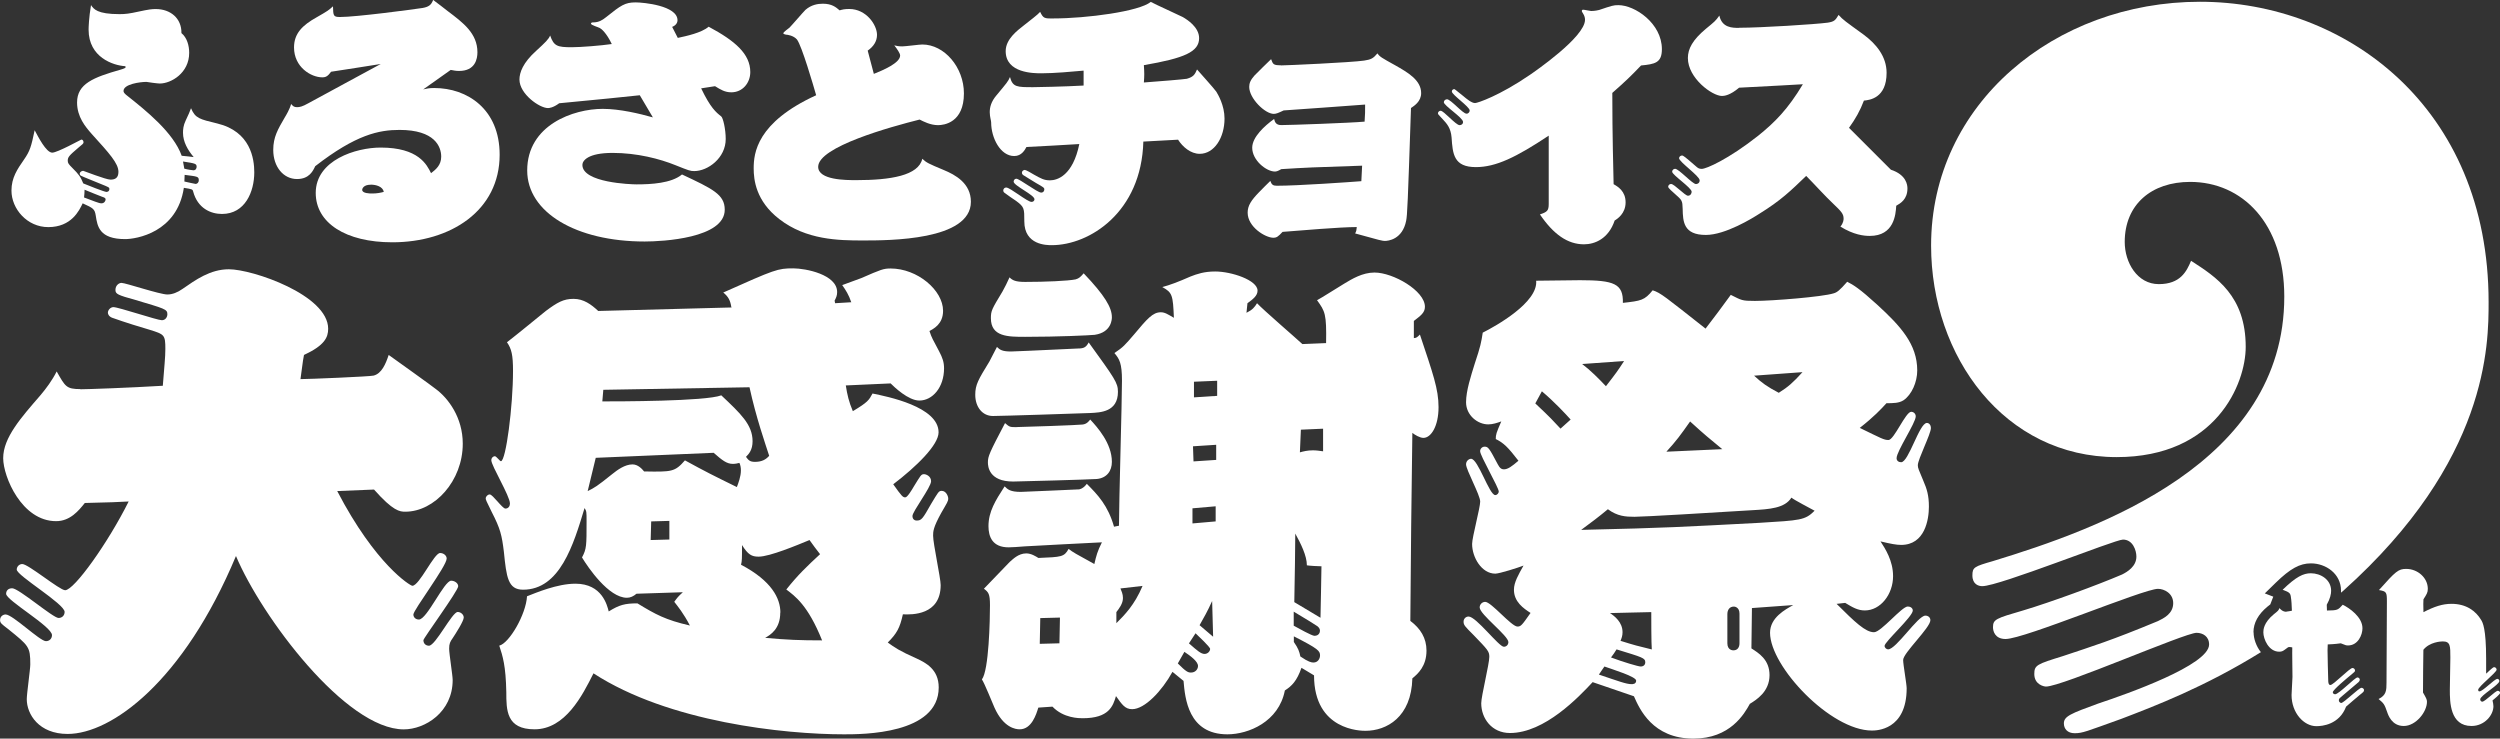
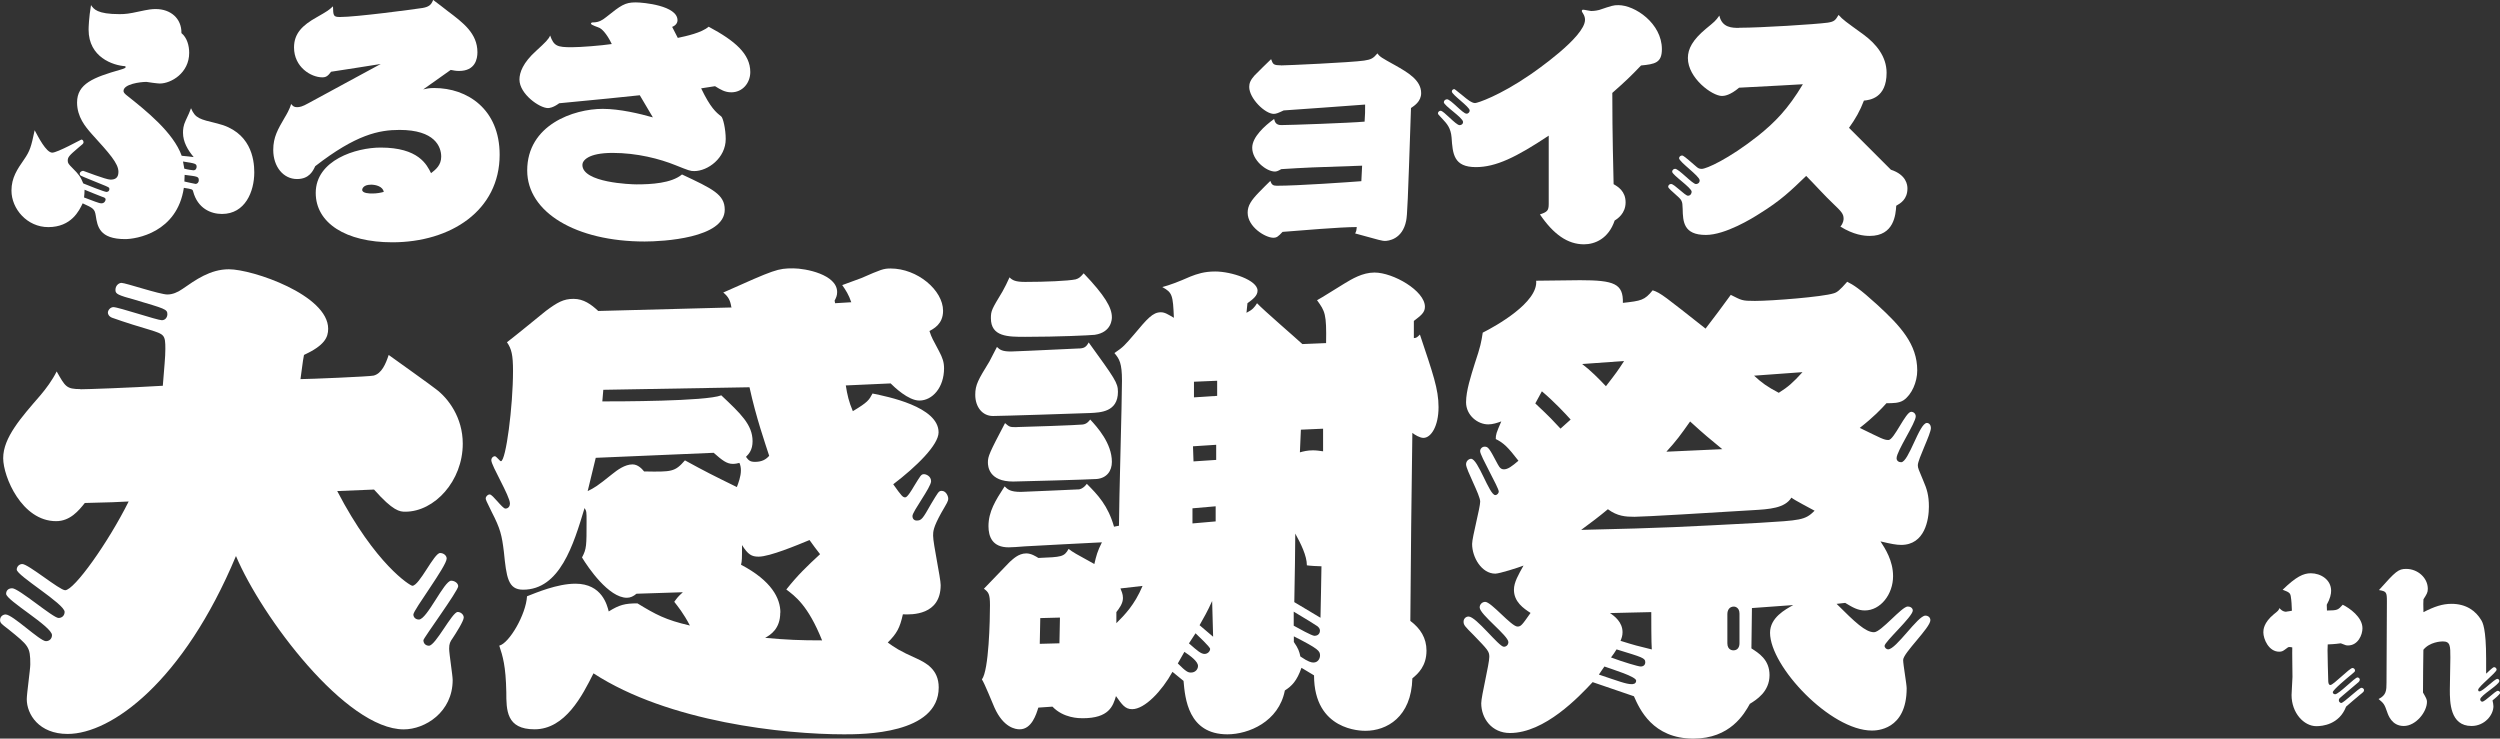
<svg xmlns="http://www.w3.org/2000/svg" id="_レイヤー_2" viewBox="0 0 383.72 113.37">
  <rect x="0" y="0" width="383.72" height="113.37" fill="#333333" stroke="none" />
  <defs>
    <style>.cls-1{fill:#fff;stroke-width:0px;}</style>
  </defs>
  <g id="_レイヤー_1-2">
    <path class="cls-1" d="m7.41,34.86c-3.24,0-5.65-2.79-5.65-5.61,0-1.97.9-3.28,1.92-4.75.94-1.35,1.11-2.01,1.64-4.51.53.98,1.76,3.44,2.7,3.44.78,0,4.42-2.01,4.47-2.01.2,0,.33.2.33.41s-.08.25-.86.9c-1.35,1.15-1.56,1.39-1.56,1.93,0,.37.12.53.74,1.15.94.94,1.23,1.31,1.64,2.34.57.25,3.28,1.31,3.56,1.31.08,0,.45-.04.45-.45,0-.25-.12-.29-1.23-.74-.37-.16-3.07-1.23-3.16-1.31-.08-.04-.16-.16-.16-.29,0-.29.33-.45.53-.45.08,0,3.48,1.35,4.18,1.35.66,0,1.23-.21,1.23-1.19,0-1.31-1.39-2.83-4.1-5.82-.98-1.11-2.25-2.62-2.25-4.83,0-2.87,2.5-3.85,6.68-5.04.53-.16.78-.25.78-.41,0-.04-.04-.08-.08-.12-1.84-.12-5.61-1.35-5.61-5.61,0-.33.04-1.8.37-3.77.41.61.94,1.39,4.38,1.39.9,0,1.52-.08,2.83-.37,1.72-.37,2.13-.41,2.74-.41,2.25,0,3.97,1.43,3.93,3.69.86.7,1.19,1.93,1.19,3.03,0,3.11-2.79,4.71-4.51,4.71-.33,0-1.84-.2-2.05-.25-.94,0-3.52.33-3.52,1.39,0,.16.08.33.41.61,3.07,2.42,7.25,5.78,8.52,9.34.9.08,1.15.12,1.84.2-.9-1.07-1.64-2.33-1.64-3.73,0-.49.04-1.11.41-1.88.49-1.07.57-1.19.82-1.89.66,1.56,1.31,1.68,4.02,2.34,5.12,1.23,5.69,5.41,5.69,7.5,0,2.95-1.39,6.39-4.96,6.39-1.72,0-3.73-.86-4.42-3.44-.08-.37-.21-.37-1.43-.57-1.03,6.88-7.33,7.87-9.01,7.87-3.97,0-4.26-1.97-4.51-3.6-.16-1.02-.37-1.15-2.01-1.89-.53,1.11-1.72,3.65-5.29,3.65Zm5.49-4.55c1.43.53,2.29.9,2.66.9.45,0,.65-.37.65-.61,0-.21-.2-.29-.57-.41-.41-.16-2.29-.9-2.66-1.07,0,.49-.04.74-.08,1.19Zm15.4-4.42c.41.12,1.23.25,1.39.25.37,0,.49-.33.49-.53,0-.49-.2-.53-2.09-.82.04.21.2,1.07.2,1.11Zm0,1.97c.2.04,1.6.37,1.72.37.25,0,.49-.21.49-.57,0-.57-.2-.57-2.17-.82,0,.16-.04.9-.04,1.02Z" />
    <path class="cls-1" d="m64.97,13.72c.53-.12.86-.21,1.68-.21,5.08,0,10.04,3.24,10.04,10.24,0,8.56-7.5,13.44-16.47,13.44-7.13,0-11.76-2.95-11.76-7.58,0-5.04,6.19-6.96,9.96-6.96,5.82,0,7.09,2.62,7.74,3.93.74-.57,1.56-1.23,1.56-2.54,0-1.52-.98-4.1-6.39-4.1-3.15,0-6.68.7-12.95,5.57-.33.7-.9,1.97-2.79,1.97-2.09,0-3.65-1.88-3.65-4.47,0-1.97.7-3.15,1.8-5.04.16-.25.74-1.23.94-2.01.29.33.45.49.9.49.41,0,.82-.08,1.76-.61,1.76-.98,9.55-5.16,11.1-6.02-1.19.21-6.56,1.02-7.62,1.19-.49.66-.78.86-1.35.86-1.72,0-4.34-1.56-4.34-4.59,0-2.13,1.27-3.4,3.48-4.63,1.64-.94,1.84-1.07,2.5-1.68.04,1.43.04,1.64,1.07,1.64,2.5,0,11.14-1.15,12.7-1.39.86-.16,1.31-.41,1.6-1.23.78.57,1.52,1.15,2.25,1.72,2.33,1.76,4.55,3.4,4.55,6.31,0,1.02-.33,2.87-2.83,2.87-.49,0-.82-.08-1.27-.16l-4.22,2.99Zm-8.07,14.63c-1.15,0-1.31.66-1.31.78,0,.57,1.19.57,1.56.57.7,0,1.31-.12,1.76-.25-.16-.82-1.19-1.11-2.01-1.11Z" />
    <path class="cls-1" d="m104.02,5.82c1.35-.29,3.65-.78,4.75-1.72,4.06,2.17,6.39,4.18,6.39,6.96,0,1.68-1.19,3.11-2.91,3.11-.98,0-1.64-.41-2.5-.94l-2.13.33c1.43,2.99,2.29,3.69,3.07,4.3.29.2.7,1.97.7,3.48,0,2.91-2.74,4.92-4.83,4.92-.61,0-.82-.08-2.87-.9-2.42-.98-5.9-1.89-9.67-1.89s-4.63,1.19-4.63,1.84c0,2.74,7.46,2.99,8.32,2.99,2.21,0,5.33-.16,6.97-1.52,4.71,2.21,6.56,3.07,6.56,5.41,0,4.38-9.55,4.88-12.29,4.88-10.53,0-18.03-4.47-18.03-10.9,0-7.01,7.13-9.46,11.59-9.46,2.62,0,5.69.74,7.7,1.31-.49-.82-1.43-2.42-2.01-3.4-3.85.41-4.71.49-12.37,1.23-.94.7-1.56.74-1.72.74-1.31,0-4.38-2.17-4.38-4.38,0-1.07.53-2.58,2.58-4.42,1.43-1.31,1.89-1.76,2.13-2.34.57,1.64,1.11,1.8,3.32,1.8,1.39,0,4.51-.25,6.14-.49-.82-1.72-1.6-2.34-1.84-2.46-.21-.12-1.35-.45-1.35-.66s.25-.2.33-.2c.94,0,1.48-.41,2.01-.82,2.25-1.8,2.87-2.25,4.51-2.25,1.19,0,6.43.49,6.43,2.74,0,.08,0,.7-.82,1.02l.86,1.68Z" />
-     <path class="cls-1" d="m134.1,11.35c1.43-.57,4.06-1.68,4.06-2.83,0-.33-.45-.98-.9-1.56.33.08.61.16,1.23.16.49,0,2.62-.29,3.07-.29,3.4,0,6.39,3.52,6.39,7.5,0,4.51-3.07,4.88-3.97,4.88-1.19,0-2.25-.57-2.83-.86-4.42,1.11-15.57,4.18-15.57,7.25,0,2.05,4.26,2.05,5.86,2.05,5.24,0,9.55-.7,10.12-3.28.65.61.94.74,3.28,1.72,1.8.74,4.18,2.05,4.18,4.88,0,5.94-12.54,5.94-16.59,5.94-3.73,0-8.69-.08-12.82-3.28-3.61-2.79-3.93-6.06-3.93-7.78,0-2.33.45-7.05,9.59-11.23-.41-1.43-2.21-7.62-2.95-8.56-.53-.61-1.47-.74-1.68-.74-.12-.04-.41-.08-.41-.21,0-.2.82-.74.94-.86.41-.41,2.09-2.38,2.46-2.74.9-.78,1.89-.94,2.66-.94,1.39,0,2.01.53,2.58,1.02.41-.12.74-.21,1.48-.21,2.62,0,4.26,2.46,4.26,3.97,0,.98-.53,1.8-1.43,2.42l.94,3.56Z" />
-     <path class="cls-1" d="m161.68,2.83c5.08,0,13.19-1.07,14.95-2.54.74.41,4.22,1.97,4.92,2.33.7.41,2.5,1.56,2.5,3.24,0,2.09-2.25,3.07-8.48,4.14.08,1.19.08,1.6,0,2.66,2.21-.16,6.23-.49,6.6-.57,1.02-.29,1.23-.66,1.56-1.43.45.53,2.58,2.87,2.95,3.4.25.41,1.27,2.09,1.27,4.14,0,2.91-1.56,5.41-3.81,5.41-1.39,0-2.62-1.07-3.32-2.17-1.19.08-1.43.08-5.33.29-.29,10.86-8.28,15.9-14.05,15.9-.78,0-4.22,0-4.22-3.65,0-2.01,0-2.21-1.27-3.15-.29-.2-1.52-1.02-1.76-1.23-.12-.08-.2-.21-.2-.37,0-.25.2-.45.45-.45.61,0,3.24,2.21,3.89,2.21.29,0,.45-.21.45-.41,0-.66-3.2-2.09-3.2-2.7,0-.21.16-.45.41-.45.49,0,3.24,2.13,3.81,2.13.37,0,.49-.29.49-.49,0-.25-.12-.33-1.27-.98-.29-.16-1.56-.98-1.8-1.11s-.37-.25-.37-.49.25-.41.45-.41c.16,0,1.11.53,1.43.74,1.03.57,1.52.86,2.42.86,1.15,0,3.52-.74,4.51-5.57-1.27.08-6.96.41-8.11.45-.25.45-.74,1.39-1.88,1.39-2.13,0-3.54-2.79-3.54-5.16,0-.57-.84-2.21.8-4.14,1.6-1.93,1.8-2.13,2.09-2.83.41,1.56,1.07,1.56,3.56,1.56.37,0,4.83-.08,7.74-.25v-2.29c-1.72.16-4.55.41-6.47.41-1.15,0-5.49,0-5.49-3.4,0-1.84,1.76-3.15,2.87-4.02.82-.66,2.09-1.6,2.42-2.01.49,1.02.65,1.02,2.05,1.02Z" />
    <path class="cls-1" d="m196.59,10.04c.86,0,10.82-.45,12.78-.74,1.11-.16,1.43-.37,2.05-1.11.37.53.61.66,2.74,1.84,1.88,1.07,3.97,2.25,3.97,4.26,0,1.27-1.03,1.93-1.56,2.29-.49,14.79-.57,16.43-.74,17.29-.57,2.91-2.79,3.11-3.28,3.11-.33,0-.74-.08-4.55-1.15.2-.41.2-.49.25-.98-2.62,0-8.6.53-11.39.74-.7.74-.9.9-1.43.9-1.19,0-3.93-1.64-3.93-3.85,0-1.07.53-1.88,1.76-3.15.25-.29,1.48-1.47,1.72-1.72.2.57.41.74.98.74,3.28,0,11.35-.57,12.99-.7.04-.86.08-1.84.12-2.38-7.7.25-8.56.29-12.41.53-.49.29-.74.37-.98.37-1.31,0-3.48-1.72-3.48-3.65,0-1.64,1.89-3.36,3.36-4.42.12.53.33.94,1.11.94,1.27,0,10.61-.33,12.78-.53.08-1.11.08-1.52.08-2.62-3.52.25-8.81.66-12.5.9-.78.37-1.15.53-1.52.53-1.35,0-3.77-2.38-3.77-4.14,0-.57.2-1.07.82-1.76.37-.41,2.17-2.13,2.54-2.5.29.78.33.94,1.48.94Z" />
    <path class="cls-1" d="m247.47,14.26c0,2.09,0,5.82.2,14.01.65.37,1.84,1.07,1.84,2.79s-1.27,2.54-1.68,2.79c-.94,2.79-3.03,3.65-4.71,3.65-2.5,0-4.67-1.52-6.76-4.59,1.11-.37,1.35-.57,1.35-1.6v-10.49c-5,3.32-8.11,4.83-11.18,4.83-3.4,0-3.56-2.01-3.73-4.55-.12-1.47-.74-2.13-1.35-2.79-.66-.7-.74-.78-.74-.9,0-.29.25-.41.41-.41.49,0,2.33,2.21,2.91,2.21.21,0,.53-.12.53-.49,0-.66-2.95-2.5-2.95-3.03,0-.25.24-.45.49-.45.57,0,2.42,2.21,2.99,2.21.33,0,.49-.29.49-.49,0-.57-2.74-2.42-2.74-2.91,0-.25.21-.37.37-.37.08,0,.2.12,1.39,1.07.49.41,1.27,1.07,1.8,1.07.37,0,3.73-1.11,8.44-4.34.65-.45,8.44-5.78,8.44-8.44,0-.25-.04-.57-.33-1.02-.12-.16-.16-.25-.16-.33,0-.16.12-.2.2-.2.2,0,1.07.2,1.23.2.53,0,1.11-.12,1.23-.16,1.97-.66,2.17-.74,2.95-.74,2.54,0,6.68,2.79,6.68,6.76,0,2.13-1.11,2.29-3.2,2.5-1.6,1.68-2.34,2.38-4.42,4.22Z" />
    <path class="cls-1" d="m266.96,4.26c3.36,0,11.68-.53,13.56-.78,1.03-.16,1.19-.37,1.68-1.19.7.78,1.03.98,3.85,3.03,1.88,1.39,3.52,3.32,3.52,5.86,0,3.89-2.62,4.18-3.48,4.26-.57,1.52-1.31,2.83-2.29,4.18l6.43,6.43c2.38.78,2.54,2.34,2.54,2.87,0,1.68-1.07,2.29-1.72,2.66-.08,1.35-.33,4.63-4.06,4.63-.9,0-2.46-.16-4.51-1.43.49-.57.49-1.11.49-1.23,0-.74-.37-1.11-1.6-2.29-1.23-1.15-2.99-3.11-4.14-4.26-2.38,2.29-3.89,3.77-7.21,5.82-1.02.66-5.2,3.24-8.19,3.24-3.44,0-3.52-2.05-3.56-4.01-.04-1.27-.08-1.31-1.19-2.29-.29-.25-1.03-.9-1.03-1.07,0-.33.25-.45.45-.45.49,0,2.13,1.8,2.58,1.8.41,0,.57-.37.57-.61,0-.61-2.99-2.58-2.99-3.07,0-.29.25-.45.45-.45.57,0,2.66,2.34,3.2,2.34.25,0,.57-.16.57-.57,0-.66-3.16-2.83-3.16-3.4,0-.25.25-.41.45-.41s.41.16,2.21,1.72c.25.21.41.33.82.33.7,0,4.06-1.47,8.6-5.04,2.66-2.13,4.63-4.14,6.92-7.95-2.13.12-3.36.2-9.79.53-1.35,1.15-2.25,1.27-2.62,1.27-1.52,0-5.24-2.74-5.24-5.82,0-1.43.74-2.79,2.74-4.47,1.35-1.11,1.52-1.23,2.09-2.05.41,1.89,2.01,1.89,3.03,1.89Z" />
    <path class="cls-1" d="m12.3,59.75c1.01,0,7.58-.23,12.69-.54.23-3.02.39-4.33.39-5.65,0-2.17-.15-2.24-2.4-2.94-1.08-.31-3.87-1.16-5.8-1.86-.54-.23-.62-.62-.62-.77,0-.39.39-.85.85-.85.77,0,6.73,2.01,7.43,2.01.54,0,.85-.46.85-.93,0-.77-.46-.85-4.87-2.17-2.79-.77-3.1-.93-3.1-1.55,0-.7.54-1.08.93-1.08.62,0,5.88,1.78,7.04,1.78.77,0,1.55-.31,2.32-.85,2.01-1.39,4.26-3.02,7.12-3.02,3.64,0,15.24,3.95,15.24,9.13,0,1.32-.54,2.55-3.71,4.02-.08.39-.15.7-.54,3.71,1.24,0,10.68-.39,11.22-.54,1.24-.31,1.86-1.78,2.32-3.17,1.08.77,6.81,4.87,7.27,5.26,1.86,1.39,4.1,4.33,4.1,8.36,0,5.72-4.33,10.44-8.82,10.44-.85,0-1.86-.08-4.8-3.4-.31,0-5.49.23-5.65.23,5.88,11.3,11.22,14.54,11.53,14.54,1.08,0,3.33-5.03,4.26-5.03.54,0,1.01.39,1.01.85,0,1.16-5.11,7.89-5.11,8.59,0,.39.31.77.85.77,1.24,0,3.87-5.96,4.95-5.96.54,0,1.08.39,1.08.85,0,.7-5.34,7.97-5.34,8.28,0,.54.39.85.85.85,1.01,0,3.56-5.18,4.41-5.18.46,0,.93.39.93.85,0,.54-1.24,2.48-1.7,3.17-.39.54-.54.85-.54,1.62s.54,4.1.54,4.8c0,4.95-4.25,7.58-7.5,7.58-8.9,0-21.82-17.25-25.76-26.61-8.05,19.26-19.11,27.31-25.84,27.31-4.41,0-6.27-3.02-6.27-5.34,0-.85.54-4.56.54-5.34,0-2.71-.23-2.86-3.4-5.42-1.01-.77-1.24-.93-1.24-1.39,0-.54.46-.85.85-.85,1.08,0,5.26,4.1,6.19,4.1.54,0,.93-.39.93-.93,0-1.32-7.04-5.34-7.04-6.34,0-.39.23-.85.93-.85,1.01,0,6.27,4.56,7.12,4.56.54,0,.93-.39.93-.93,0-1.24-7.35-5.57-7.35-6.5,0-.46.39-.85.85-.85.93,0,5.73,4.02,6.58,4.02,1.39,0,6.58-7.27,9.75-13.62-1.39.08-3.02.15-6.73.23-.93,1.16-2.24,2.79-4.41,2.79-5.26,0-8.12-6.81-8.12-9.67,0-3.17,2.79-6.27,5.73-9.67.85-1.01,1.78-2.24,2.48-3.64,1.32,2.32,1.47,2.71,3.64,2.71Z" />
-     <path class="cls-1" d="m112.25,47.14c-.15-1.01-.46-1.62-1.24-2.24,7.97-3.56,8.35-3.71,10.75-3.71,1.86,0,6.73.93,6.73,3.64,0,.54-.15.85-.39,1.32l.08.39,2.48-.15c-.39-1.16-.85-1.86-1.39-2.63,1.08-.39,1.93-.7,2.94-1.08,3.02-1.32,3.4-1.47,4.49-1.47,4.1,0,8.05,3.33,8.05,6.5,0,2.09-1.55,2.79-2.09,3.1.39,1.16.46,1.16,1.47,3.09.54,1.01.77,1.7.77,2.63,0,2.94-1.78,4.95-3.79,4.95-1.7,0-3.87-2.09-4.41-2.63l-6.88.31c.23,1.47.46,2.48,1.08,3.95,2.32-1.39,2.48-1.7,3.02-2.71,2.24.46,10.14,2.01,10.14,5.96,0,1.93-3.4,5.26-6.96,7.97,1.32,1.86,1.47,2.01,1.86,2.01.31,0,1.01-1.16,1.32-1.7,1.01-1.62,1.08-1.86,1.55-1.86.31,0,1.08.31,1.08,1.08,0,.93-2.86,4.64-2.86,5.34,0,.54.39.7.62.7.77,0,.93-.23,2.24-2.55,1.08-1.78,1.16-2.01,1.62-2.01.7,0,1.01.85,1.01,1.16,0,.46-.15.62-1.08,2.24-1.24,2.24-1.24,2.86-1.24,3.48,0,1.24,1.16,6.5,1.16,7.58,0,4.64-4.41,4.56-5.8,4.49-.46,2.09-.93,2.94-2.32,4.33,1.08.77,1.7,1.24,4.49,2.48,1.31.62,3.33,1.62,3.33,4.41,0,7.2-11.68,7.2-14.54,7.2-9.13,0-26.92-1.86-38.45-9.36-1.7,3.4-4.33,8.59-9.05,8.59-4.33,0-4.33-2.94-4.33-5.72-.08-4.02-.54-5.49-1.08-7.12,1.55-.39,4.1-4.8,4.26-7.58,1.39-.54,4.64-1.93,7.43-1.93,4.1,0,4.87,3.33,5.11,4.26,1.62-1.01,2.48-1.24,4.41-1.24,2.78,1.7,4.33,2.55,8.05,3.4-1.01-1.93-1.86-2.94-2.4-3.64.46-.62.54-.77,1.32-1.47l-7.12.23c-.46.39-.93.62-1.47.62-2.79,0-5.96-4.64-6.89-6.19.7-1.32.7-1.78.7-5.57,0-1.39,0-1.55-.31-2.01-1.7,5.65-3.79,12.53-9.44,12.53-2.32,0-2.55-1.93-2.94-5.8-.31-2.55-.54-3.56-1.86-6.11-.85-1.7-.93-1.93-.93-2.09,0-.31.31-.62.62-.62.46,0,1.93,2.17,2.4,2.17s.7-.39.7-.77c0-1.16-2.86-5.8-2.86-6.65,0-.39.31-.62.54-.62s.77.77.93.77c.77,0,1.86-8.43,1.86-13.85,0-2.48-.23-3.4-.93-4.41.93-.7,5.11-4.1,5.96-4.8,1.78-1.32,2.71-1.86,4.26-1.86s2.71.85,3.79,1.86l20.5-.54Zm-20.81,23.13c-.39,1.55-.46,1.93-1.24,5.11,1.08-.54,1.39-.7,3.79-2.63.77-.62,1.93-1.47,3.09-1.47.85,0,1.47.7,1.78,1.08,4.26.08,4.72.08,6.27-1.7,3.1,1.7,4.33,2.32,7.97,4.1.23-.62.62-1.62.62-2.55,0-.46-.08-.85-.23-1.16-.31.08-.62.15-1.01.15-.93,0-1.62-.54-2.94-1.7l-18.1.77Zm1.16-10.44l-.15,1.78c2.32,0,15.86,0,18.26-.93,2.94,2.78,4.8,4.49,4.8,7.04,0,1.32-.54,1.93-1.01,2.4.39.54.62.77,1.39.77,1.08,0,1.7-.39,2.17-.93-.62-1.93-2.01-5.88-3.02-10.52l-22.44.39Zm10.14,22.98v-2.86l-2.79.08-.08,2.86,2.86-.08Zm17.02,11.22c0,2.48-1.47,3.4-2.32,3.87,3.33.31,5.41.39,8.74.39-2.17-5.42-4.18-6.81-5.49-7.81,1.78-2.24,3.17-3.56,5.18-5.42-.54-.7-1.08-1.39-1.62-2.17-1.86.77-6.11,2.55-7.81,2.55-1.08,0-1.62-.31-2.55-1.78,0,2.17,0,2.4-.15,3.02,4.72,2.48,6.04,5.18,6.04,7.35Z" />
+     <path class="cls-1" d="m112.25,47.14c-.15-1.01-.46-1.62-1.24-2.24,7.97-3.56,8.35-3.71,10.75-3.71,1.86,0,6.73.93,6.73,3.64,0,.54-.15.85-.39,1.32l.08.39,2.48-.15c-.39-1.16-.85-1.86-1.39-2.63,1.08-.39,1.93-.7,2.94-1.08,3.02-1.32,3.4-1.47,4.49-1.47,4.1,0,8.05,3.33,8.05,6.5,0,2.09-1.55,2.79-2.09,3.1.39,1.16.46,1.16,1.47,3.09.54,1.01.77,1.7.77,2.63,0,2.94-1.78,4.95-3.79,4.95-1.7,0-3.87-2.09-4.41-2.63l-6.88.31c.23,1.47.46,2.48,1.08,3.95,2.32-1.39,2.48-1.7,3.02-2.71,2.24.46,10.14,2.01,10.14,5.96,0,1.93-3.4,5.26-6.96,7.97,1.32,1.86,1.47,2.01,1.86,2.01.31,0,1.01-1.16,1.32-1.7,1.01-1.62,1.08-1.86,1.55-1.86.31,0,1.08.31,1.08,1.08,0,.93-2.86,4.64-2.86,5.34,0,.54.39.7.62.7.77,0,.93-.23,2.24-2.55,1.08-1.78,1.16-2.01,1.62-2.01.7,0,1.01.85,1.01,1.16,0,.46-.15.62-1.08,2.24-1.24,2.24-1.24,2.86-1.24,3.48,0,1.24,1.16,6.5,1.16,7.58,0,4.64-4.41,4.56-5.8,4.49-.46,2.09-.93,2.94-2.32,4.33,1.08.77,1.7,1.24,4.49,2.48,1.31.62,3.33,1.62,3.33,4.41,0,7.2-11.68,7.2-14.54,7.2-9.13,0-26.92-1.86-38.45-9.36-1.7,3.4-4.33,8.59-9.05,8.59-4.33,0-4.33-2.94-4.33-5.72-.08-4.02-.54-5.49-1.08-7.12,1.55-.39,4.1-4.8,4.26-7.58,1.39-.54,4.64-1.93,7.43-1.93,4.1,0,4.87,3.33,5.11,4.26,1.62-1.01,2.48-1.24,4.41-1.24,2.78,1.7,4.33,2.55,8.05,3.4-1.01-1.93-1.86-2.94-2.4-3.64.46-.62.54-.77,1.32-1.47l-7.12.23c-.46.39-.93.62-1.47.62-2.79,0-5.96-4.64-6.89-6.19.7-1.32.7-1.78.7-5.57,0-1.39,0-1.55-.31-2.01-1.7,5.65-3.79,12.53-9.44,12.53-2.32,0-2.55-1.93-2.94-5.8-.31-2.55-.54-3.56-1.86-6.11-.85-1.7-.93-1.93-.93-2.09,0-.31.31-.62.62-.62.46,0,1.93,2.17,2.4,2.17s.7-.39.7-.77c0-1.16-2.86-5.8-2.86-6.65,0-.39.31-.62.54-.62s.77.77.93.77c.77,0,1.86-8.43,1.86-13.85,0-2.48-.23-3.4-.93-4.41.93-.7,5.11-4.1,5.96-4.8,1.78-1.32,2.71-1.86,4.26-1.86s2.71.85,3.79,1.86l20.5-.54Zm-20.81,23.13c-.39,1.55-.46,1.93-1.24,5.11,1.08-.54,1.39-.7,3.79-2.63.77-.62,1.93-1.47,3.09-1.47.85,0,1.47.7,1.78,1.08,4.26.08,4.72.08,6.27-1.7,3.1,1.7,4.33,2.32,7.97,4.1.23-.62.62-1.62.62-2.55,0-.46-.08-.85-.23-1.16-.31.08-.62.15-1.01.15-.93,0-1.62-.54-2.94-1.7l-18.1.77Zm1.16-10.44l-.15,1.78c2.32,0,15.86,0,18.26-.93,2.94,2.78,4.8,4.49,4.8,7.04,0,1.32-.54,1.93-1.01,2.4.39.54.62.77,1.39.77,1.08,0,1.7-.39,2.17-.93-.62-1.93-2.01-5.88-3.02-10.52l-22.44.39Zm10.14,22.98v-2.86Zm17.02,11.22c0,2.48-1.47,3.4-2.32,3.87,3.33.31,5.41.39,8.74.39-2.17-5.42-4.18-6.81-5.49-7.81,1.78-2.24,3.17-3.56,5.18-5.42-.54-.7-1.08-1.39-1.62-2.17-1.86.77-6.11,2.55-7.81,2.55-1.08,0-1.62-.31-2.55-1.78,0,2.17,0,2.4-.15,3.02,4.72,2.48,6.04,5.18,6.04,7.35Z" />
    <path class="cls-1" d="m155.19,53.95c.54,0,3.56-.15,10.29-.46.93,0,1.24-.23,1.62-.93,4.02,5.57,4.49,6.19,4.49,7.58,0,3.1-2.71,3.17-4.18,3.25-1.93.08-13.85.46-15.01.46-1.62,0-2.71-1.39-2.71-3.25,0-1.55.46-2.32,2.17-5.11.31-.54.85-1.7,1.16-2.24.46.46.85.7,2.17.7Zm16.56,26.69c0-3.48.46-19.03.46-22.2,0-2.71-.39-3.33-1.16-4.25,1.39-.93,1.62-1.24,3.02-2.86,2.01-2.4,2.86-3.4,4.1-3.4.62,0,1.08.31,2.01.85-.15-3.48-.23-3.87-1.78-4.72,1.16-.31,2.4-.77,4.33-1.62,1.01-.39,2.09-.77,3.79-.77,2.48,0,6.5,1.32,6.5,2.94,0,.77-.7,1.32-1.55,1.93l-.15,1.47c.93-.46,1.24-.85,1.62-1.47,1.01,1.08,5.96,5.34,6.96,6.27l3.64-.15c.08-4.49-.15-4.87-1.39-6.58.62-.31,3.64-2.24,4.18-2.55,1.16-.7,2.79-1.7,4.64-1.7,2.86,0,7.74,2.79,7.74,5.26,0,.93-.7,1.39-1.7,2.17v2.63c.39,0,.54-.15.93-.54,2.01,6.03,2.86,8.36,2.86,11.14,0,2.94-1.16,4.72-2.32,4.72-.54,0-1.32-.46-1.7-.77-.15,9.44-.23,19.26-.31,28.86,1.55,1.16,2.48,2.63,2.48,4.56,0,2.4-1.32,3.56-2.17,4.26-.15,5.96-3.95,8.05-7.2,8.05-.62,0-7.89,0-7.89-8.51l-1.93-1.16c-.7,2.01-1.47,2.79-2.55,3.48-.93,4.8-5.57,6.73-8.82,6.73-6.04,0-6.5-5.57-6.73-8.2l-1.7-1.39c-1.62,2.94-4.26,5.73-6.19,5.73-1.08,0-1.55-.7-2.48-2.01-.46,1.55-1.08,3.4-5.11,3.4-.54,0-2.94,0-4.64-1.78l-2.17.15c-.31,1.01-1.01,3.33-2.86,3.33-.62,0-2.48-.23-3.87-3.33-.31-.7-1.55-3.79-1.93-4.33,1.08-1.39,1.24-9.21,1.24-11.37,0-1.78-.23-2.01-.93-2.55.62-.62,3.33-3.48,3.95-4.1.46-.39,1.32-1.32,2.55-1.32.77,0,1.47.46,1.86.7,3.56-.15,3.95-.15,4.64-1.39.7.54,1.01.7,3.95,2.32.31-1.32.46-1.93,1.16-3.33-1.47.08-10.75.54-11.84.62-1.16.08-1.78.15-2.48.15-2.48,0-3.09-1.62-3.09-3.25,0-2.24,1.08-3.95,2.48-6.11.46.46.85.85,2.48.85.62,0,8.74-.39,8.97-.39.62-.15.93-.54,1.16-.85,1.7,1.7,3.25,3.33,4.18,6.58l.77-.15Zm-15.71-15.09c.93,0,9.67-.31,10.13-.39.62-.08.93-.46,1.16-.77,1.08,1.16,3.33,3.64,3.33,6.5,0,1.39-.77,2.48-2.32,2.63-1.08.08-11.99.39-12.84.39-3.71,0-3.87-2.32-3.87-2.94,0-.93.23-1.47,2.63-6.03.7.62.77.62,1.78.62Zm14.62-16.87c0,.23,0,2.32-2.63,2.71-.7.08-5.65.31-10.68.31-2.63,0-5.26,0-5.26-2.86,0-1.16.15-1.39,1.78-4.1.39-.7.7-1.32,1.08-2.17.46.46.93.7,2.4.7,3.1,0,6.58-.15,7.74-.39.54-.15.77-.39,1.24-.93,3.25,3.4,4.33,5.26,4.33,6.73Zm-8.05,50.06l.08-3.95-3.02.08-.08,3.95,3.02-.08Zm9.36-8.43c.15.39.39.85.39,1.47,0,.85-.54,1.55-1.01,2.17v1.7c1.24-1.24,2.79-2.78,4.02-5.72l-3.4.39Zm8.82,11.53c1.24,1.24,1.55,1.39,2.01,1.39.7,0,1.08-.54,1.08-1.01,0-.7-1.16-1.55-2.09-2.17l-1.01,1.78Zm1.7-3.09c1.32,1.16,1.86,1.62,2.4,1.62.46,0,.85-.39.85-.77,0-.31-1.93-2.09-2.24-2.4l-1.01,1.55Zm4.1-18.72v-2.32l-3.56.31v2.32l3.56-.31Zm.08-9.44v-2.32l-3.56.23.08,2.32,3.48-.23Zm.15-9.83v-2.32l-3.56.15v2.4l3.56-.23Zm-.62,36.98c-.08-2.94-.08-3.25-.15-5.49-.77,1.7-1.24,2.48-1.93,3.71l2.09,1.78Zm12.38-1.7c.7.39,2.78,1.55,3.17,1.55.7,0,.85-.54.85-.77,0-.39-.23-.54-.39-.7-.31-.23-1.7-1.08-3.64-2.24v2.17Zm0,2.48c.7,1.01.85,1.47,1.01,2.24,1.24.85,1.7.93,2.01.93.7,0,1.01-.62,1.01-1.08,0-.7-.23-1.01-4.02-2.94v.85Zm4.1-3.71c.08-3.25.08-4.33.15-7.89-.39,0-1.93-.08-2.24-.15,0-1.47-.93-3.33-1.78-4.87,0,1.86-.08,7.04-.15,10.52l4.02,2.4Zm.39-29.01l-3.4.15-.15,3.48c.54-.15,1.16-.31,2.01-.31.54,0,1.01.08,1.55.15v-3.48Z" />
    <path class="cls-1" d="m281.92,92.71c2.79,2.78,4.41,4.33,5.72,4.33,1.08,0,4.26-3.95,5.18-3.95.39,0,.77.23.77.62,0,.93-4.33,4.8-4.33,5.42,0,.31.31.54.54.54,1.24,0,4.56-5.18,5.72-5.18.46,0,.77.31.77.7,0,1.16-4.18,5.03-4.18,6.11,0,.7.54,3.71.54,4.33,0,6.5-4.72,6.5-5.34,6.5-6.34,0-15.63-9.83-15.63-15.01,0-2.32,2.32-3.56,3.56-4.25-1.01.08-5.42.39-6.34.46l-.08,6.19c1.08.7,2.78,1.7,2.78,4.1,0,2.55-2.01,3.79-3.02,4.41-.85,1.55-3.02,5.34-8.66,5.34-6.27,0-8.28-4.56-9.13-6.5l-6.34-2.17c-2.09,2.24-7.35,7.81-12.69,7.81-2.79,0-4.41-2.24-4.41-4.57,0-1.08,1.24-6.03,1.24-7.12,0-.85-.23-1.08-2.4-3.33-1.39-1.39-1.55-1.55-1.55-2.09,0-.39.31-.77.77-.77,1.16,0,4.64,4.64,5.41,4.64.46,0,.7-.39.7-.7,0-1.01-4.41-4.26-4.41-5.34,0-.46.39-.85.85-.85.93,0,4.02,3.79,4.95,3.79.54,0,.7-.23,2.01-2.09-1.08-.7-2.55-1.7-2.55-3.56,0-1.16.7-2.32,1.47-3.71-.77.31-3.71,1.24-4.33,1.24-2.09,0-3.56-2.48-3.56-4.56,0-1.01,1.24-5.57,1.24-6.5,0-1.01-2.17-4.87-2.17-5.72,0-.54.46-.85.77-.85,1.08,0,2.79,5.57,3.71,5.57.31,0,.54-.31.54-.54,0-.62-2.86-5.49-2.86-6.19,0-.39.31-.7.7-.7.54,0,.7.23,2.01,2.71.31.62.62.77.93.77.62,0,1.24-.46,2.24-1.32-1.62-2.09-2.24-2.71-3.48-3.33,0-.7.08-.93.85-2.71-.62.23-1.32.46-2.01.46-1.62,0-3.4-1.39-3.4-3.4,0-1.78.77-4.1,1.32-5.88.93-2.78,1.01-3.33,1.24-4.8,2.01-1.01,8.51-4.64,8.2-7.97.93,0,6.34-.08,6.73-.08,5.26,0,6.65.54,6.58,3.48,2.79-.31,3.33-.39,4.57-1.93,1.24.39,1.93,1.01,8.12,5.88.62-.77,3.33-4.41,3.87-5.18,1.7.85,1.7.93,3.71.93,2.63,0,10.37-.62,12.07-1.16.54-.15.93-.46,2.09-1.78.93.46,1.93,1.08,4.56,3.48,3.64,3.33,6.19,6.11,6.19,10.14,0,1.78-.85,3.71-2.09,4.56-.7.46-1.62.46-2.63.46-.85.93-1.93,2.09-4.1,3.79,3.33,1.62,3.71,1.86,4.41,1.86.85,0,2.63-4.33,3.48-4.33.39,0,.7.31.7.7,0,1.01-2.94,5.34-2.94,6.42,0,.39.31.62.7.62,1.16,0,2.79-6.03,3.95-6.03.39,0,.62.39.62.77,0,.93-2.01,4.8-2.01,5.72,0,.46.15.7.85,2.4.54,1.24.85,2.24.85,3.95,0,2.01-.62,5.88-4.26,5.88-.7,0-1.55-.15-3.17-.54.7,1.08,1.93,2.94,1.93,5.34,0,2.79-1.93,5.26-4.33,5.26-1.08,0-1.86-.46-3.02-1.16l-1.32.15Zm-40.85-28.32c-.77-.85-2.4-2.63-4.41-4.33l-1.01,1.86c2.47,2.32,2.63,2.55,3.87,3.87l1.55-1.39Zm28.94,15.86c6.34-.39,7.04-.39,8.51-1.86-.54-.31-3.1-1.62-3.56-2.01-1.01,1.62-3.33,1.78-6.04,1.93-6.27.39-16.63,1.01-18.03,1.01s-2.63-.08-4.1-1.16c-1.39,1.16-2.63,2.09-4.1,3.17,13.46-.31,15.4-.46,27.31-1.08Zm-27.16-24.37c1.24.93,2.55,2.24,3.64,3.4,1.62-2.09,1.78-2.32,2.79-3.87l-6.42.46Zm7.58,49.13c.15,0,.7,0,.7-.54,0-.62-3.56-1.7-4.87-2.17-.31.46-.39.54-.85,1.24,3.02,1.01,4.18,1.47,5.03,1.47Zm3.1-5.34c-.08-.85-.08-4.95-.08-5.72-1.01,0-5.49.15-6.34.15.7.46,1.93,1.39,1.93,2.94,0,.54-.15.93-.31,1.32,2.24.7,2.55.77,4.8,1.32Zm-1.7,2.63c.54,0,.7-.39.7-.62,0-.7-.39-.77-4.41-2.01-.23.39-.54.85-.85,1.24,1.86.7,4.18,1.39,4.56,1.39Zm12.53-33.35c-2.24-1.86-2.48-2.01-4.95-4.26-1.47,2.09-2.09,2.94-3.64,4.64l8.59-.39Zm.77,29.79c0,1.08.85,1.08.93,1.08.62,0,.93-.46.93-1.08v-4.56c0-1.01-.77-1.08-.85-1.08-.7,0-1.01.54-1.01,1.16v4.49Zm4.1-41.08c1.16,1.08,2.01,1.7,3.79,2.63,1.47-.93,2.17-1.55,3.64-3.17l-7.43.54Z" />
    <path class="cls-1" d="m350.92,93.88c.14,0,.83-.14.86-.14-.03-.75-.06-1.56-.17-2.19-.08-.56-.31-.67-1.25-1.03,2.06-2,3.17-2.53,4.33-2.53,1.5,0,3.11.97,3.11,2.69,0,.5-.14,1.19-.67,2.14,0,.08.03.69.03.89,1.64-.03,1.67-.06,2.42-.89,1.03.5,3.03,1.89,3.03,3.61,0,1.03-.69,2.64-2.22,2.64-.28,0-.36-.03-1.11-.33-.17.03-1.03.14-2,.17,0,.17-.03.61-.03.89,0,.39.08,4.31.11,4.78.03.28.06.56.33.56.47,0,2.94-2.61,3.39-2.61.17,0,.39.14.39.39,0,.17-.08.22-.72.75-.44.36-2.69,2.22-2.69,2.58,0,.17.14.31.36.31.56,0,3.03-2.58,3.42-2.58.22,0,.36.19.36.33,0,.17-.11.33-.19.39-.11.11-1.81,1.53-2.69,2.28-.28.25-.33.31-.33.5,0,.36.33.42.36.42.39,0,2.72-2.33,3.11-2.33.14,0,.39.11.39.36,0,.22-.08.28-.67.75-.33.28-1.78,1.5-2.08,1.78-1.06,2.78-3.69,3-4.56,3-1.92,0-3.81-2.03-3.81-4.78,0-.44.14-2.39.14-2.78,0-.72-.06-3.89-.03-4.53-.14-.03-.31-.06-.44-.06-.17,0-.22.03-.64.36-.33.25-.53.36-.92.36-1.64,0-2.44-1.97-2.44-2.97,0-.39.03-1.47,1.61-2.78.67-.53.72-.58.86-.94.17.19.5.56,1.06.56Z" />
-     <path class="cls-1" d="m345.88,97.04c0-1.43.73-2.76,2.16-3.94.2-.16.33-.26.42-.33l.46-1.19-1.3-.5,1.69-1.65c2.22-2.16,3.68-2.96,5.39-2.96,2.27,0,4.62,1.57,4.62,4.21,0,.09,0,.19-.01.29.12-.11.24-.2.37-.31,22.29-19.95,22.29-37.83,22.29-44.3,0-29.99-22.01-46.09-44.3-46.09s-41.27,15.68-41.27,37.42c0,17.06,11.28,32.47,28.48,32.47,15.27,0,19.81-11.28,19.81-16.92,0-7.84-4.54-10.73-8.39-13.21-.69,1.65-1.65,3.58-4.95,3.58s-5.23-3.3-5.23-6.47c0-5.78,4.13-9.22,10.04-9.22,7.98,0,14.45,6.33,14.45,17.61,0,25.59-28.48,35.63-44.71,40.59-2.89.83-3.16.96-3.16,2.2,0,1.38.96,1.65,1.51,1.65,2.61,0,20.36-7.15,21.6-7.15,1.51,0,2.06,1.65,2.06,2.61,0,1.51-1.38,2.34-2.2,2.75-3.85,1.65-11.01,4.27-15.13,5.5-4.26,1.24-4.68,1.38-4.68,2.61,0,.55.28,1.79,1.93,1.79,2.89,0,21.19-7.7,23.39-7.7.96,0,2.34.69,2.34,2.2,0,1.65-1.51,2.34-2.34,2.75-7.29,3.03-10.04,3.85-14.58,5.37-3.99,1.24-4.4,1.38-4.4,2.75,0,1.65,1.51,1.93,1.79,1.93,2.48,0,21.32-8.25,23.11-8.25.96,0,1.93.55,1.93,1.79,0,3.16-12.52,7.57-17.06,9.08-4.13,1.51-5.23,1.93-5.23,3.03,0,.83.55,1.51,1.65,1.51,1.24,0,1.79-.28,7.15-2.2,5.11-1.95,12.87-4.92,21.44-10.24-.73-.91-1.12-2.09-1.12-3.04Z" />
    <path class="cls-1" d="m369.33,87.32c1.75,0,3.31,1.36,3.31,3.06,0,.58-.17.81-.67,1.61-.03.44-.03.83,0,1.97,1.67-.86,2.92-1.28,4.31-1.28,2.25,0,3.72,1.08,4.56,2.5.22.36.75,1.28.75,5.94v2.28c.19-.14,1-1,1.22-1s.39.19.39.39c0,.42-2.83,2.61-2.83,3.08,0,.08,0,.25.19.25.53,0,2.31-1.92,2.75-1.92.25,0,.31.25.31.33,0,.58-2.94,2.22-2.94,2.81,0,.22.17.36.31.36.44,0,2-1.67,2.39-1.67.17,0,.36.14.36.31,0,.22-.92.97-1.17,1.17.06.28.14.61.14.89,0,1.36-1.36,3.03-3.36,3.03-3.33,0-3.33-3.72-3.33-5.56,0-.78.08-4.22.08-4.92,0-1.83,0-2.5-1.17-2.5-.28,0-2,.08-2.97,1.28-.03,1.06-.06,5.64-.06,6.56.47.83.61,1.06.61,1.42,0,1.58-1.72,3.72-3.56,3.72s-2.39-1.67-2.56-2.17c-.42-1.22-.53-1.31-1.31-1.97,1.19-.58,1.22-1.33,1.22-2.5,0-1.42.06-10.67.06-12.47,0-1.42-.06-1.56-1.22-1.75,2.58-2.89,2.97-3.25,4.19-3.25Z" />
  </g>
</svg>